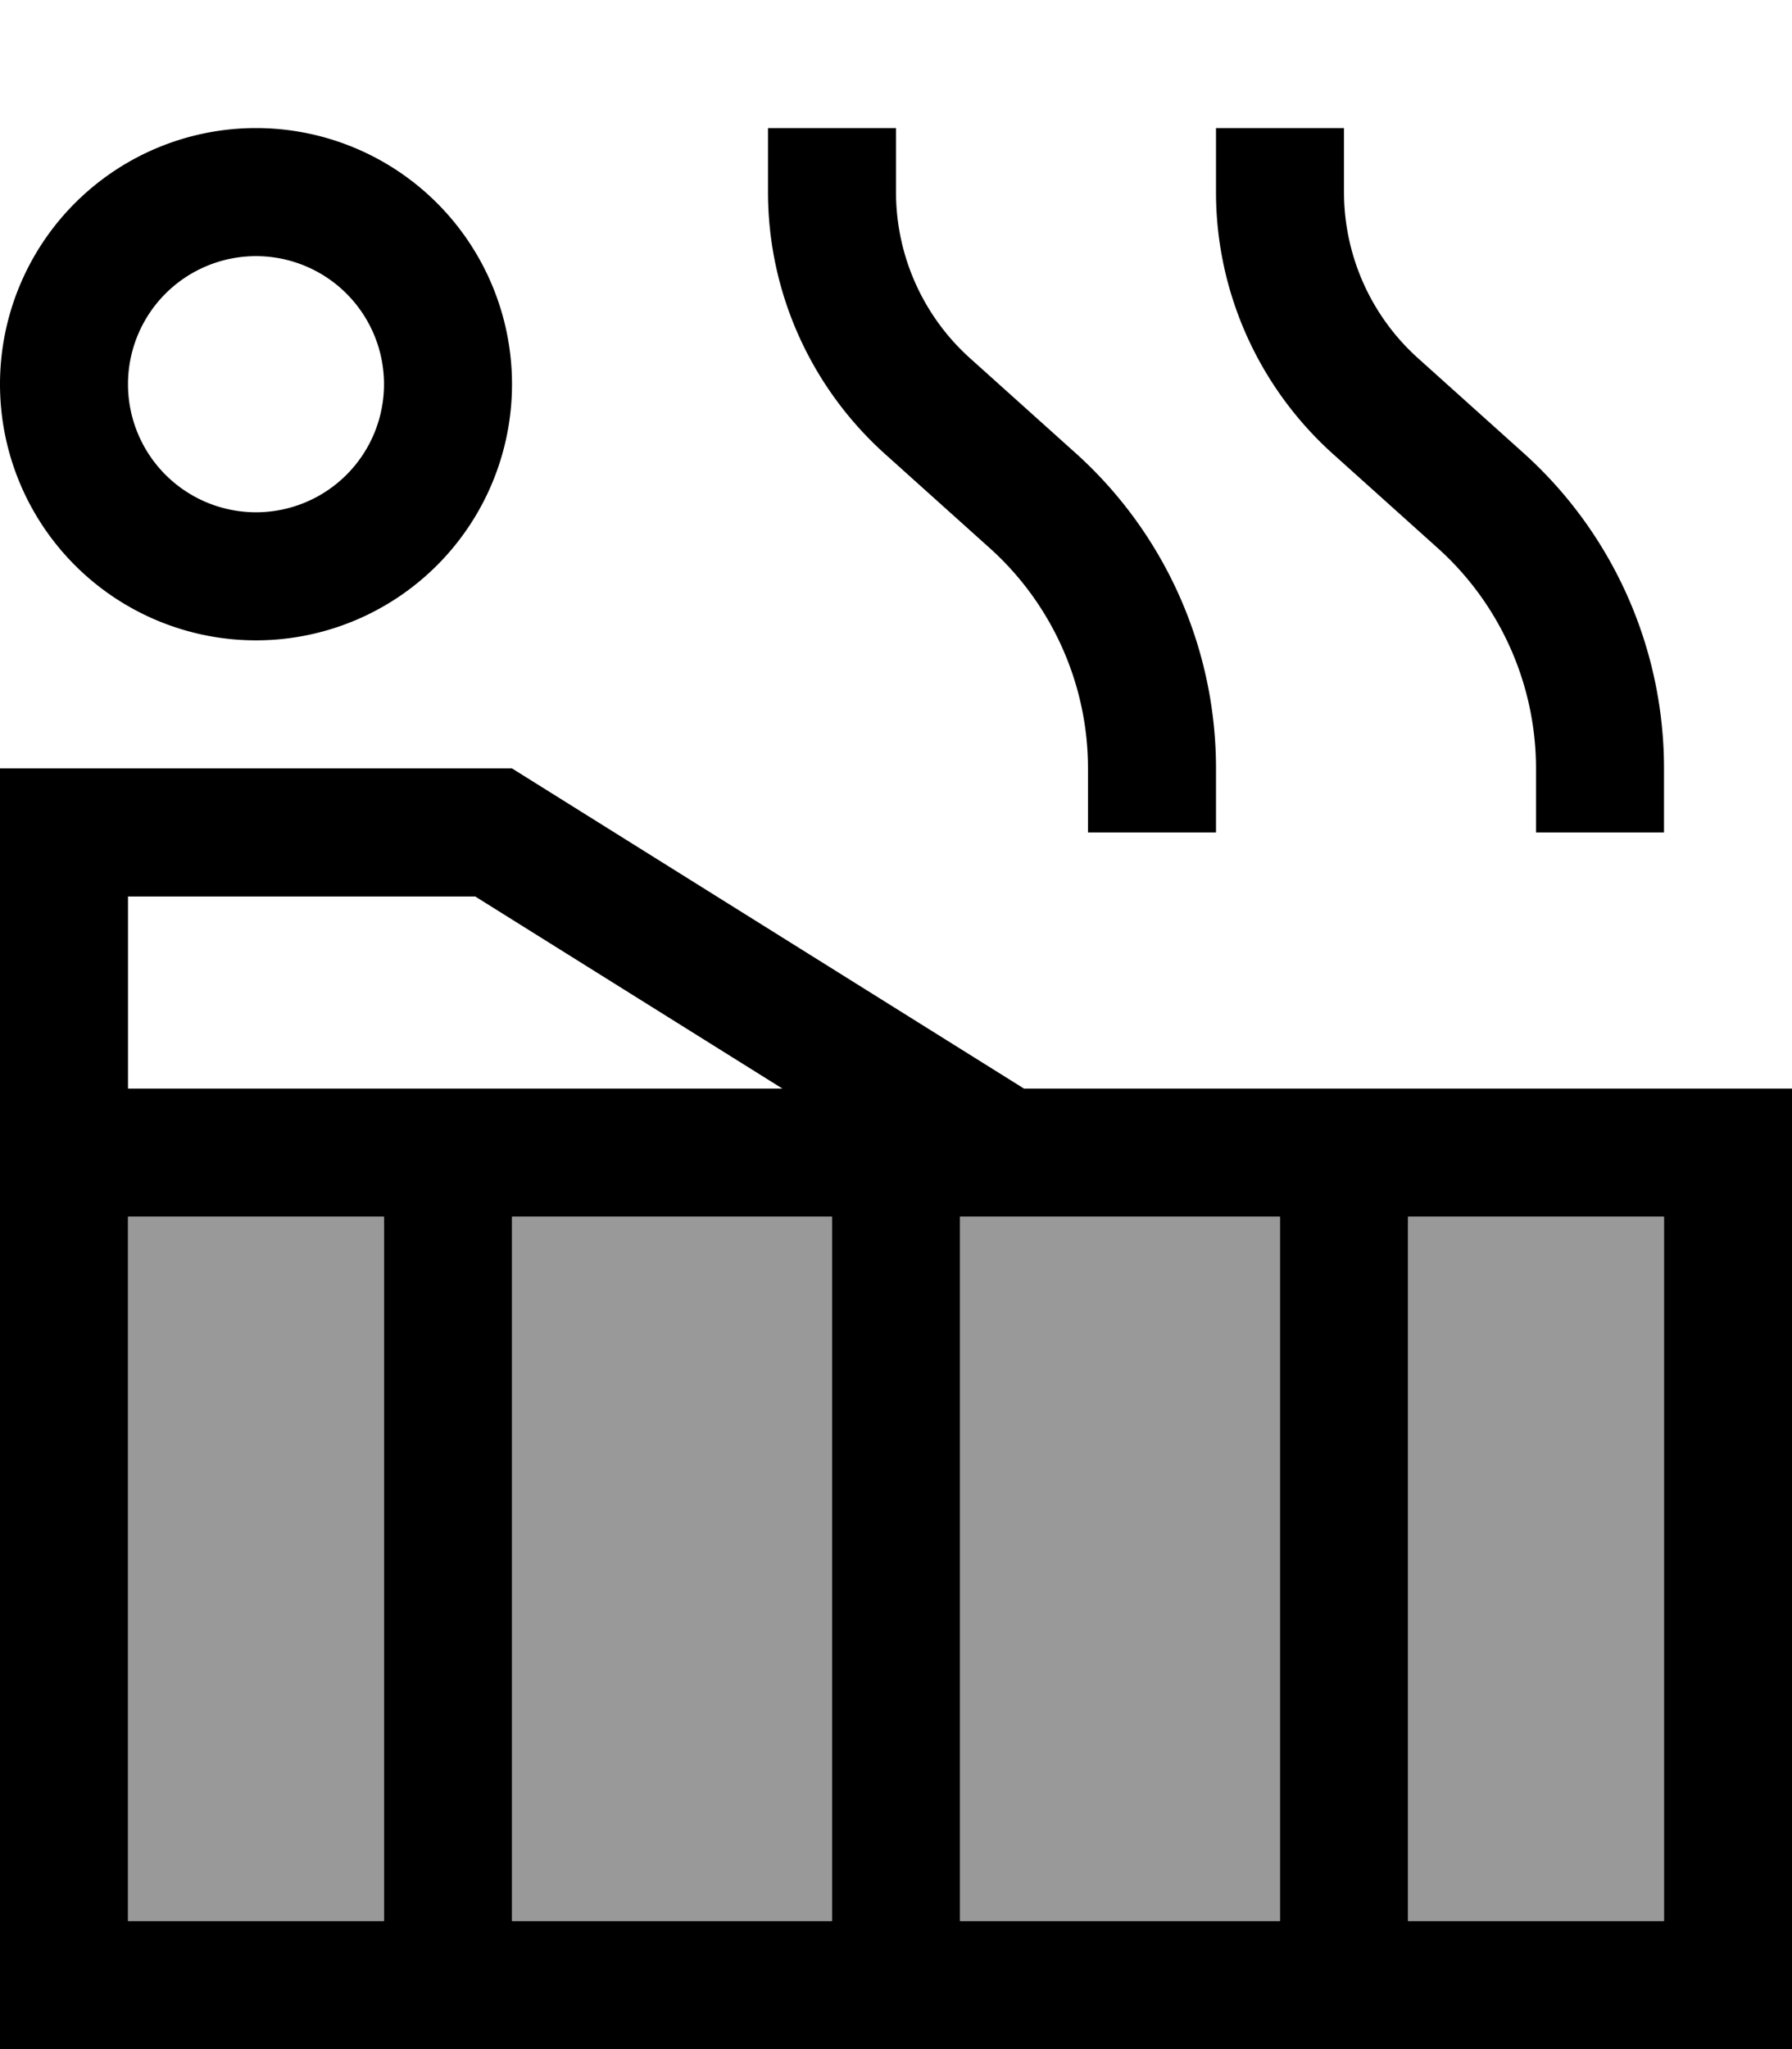
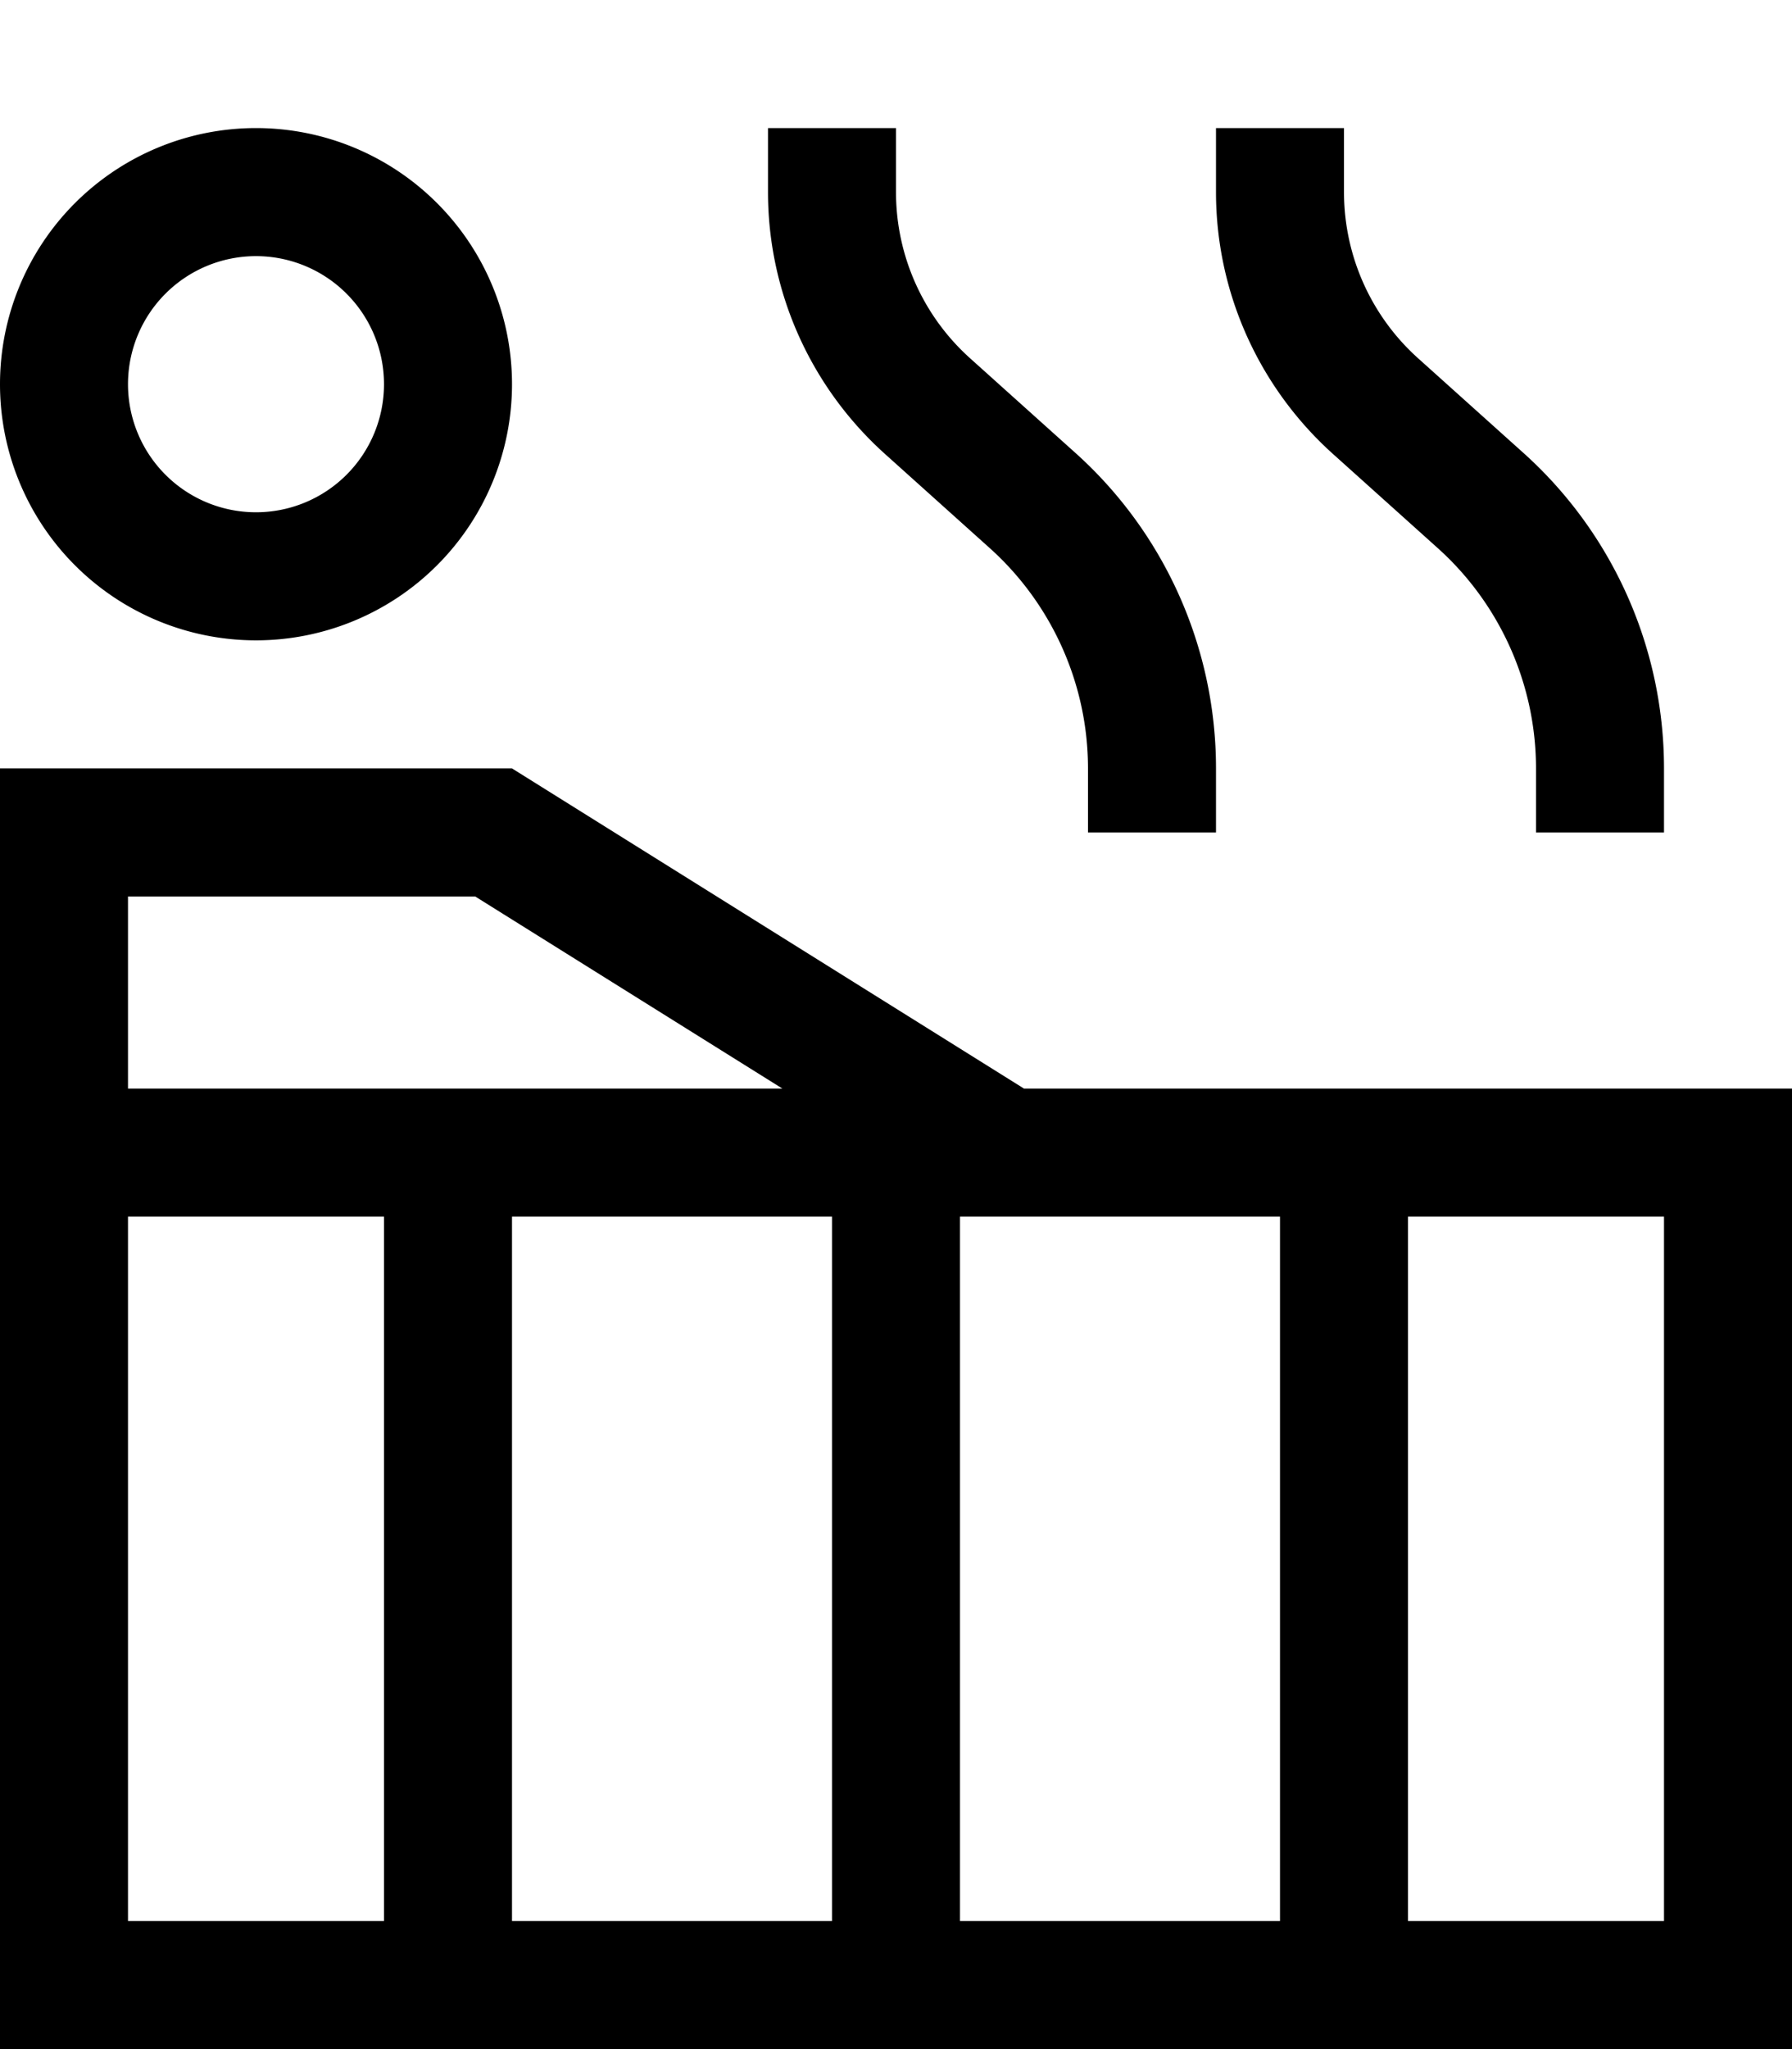
<svg xmlns="http://www.w3.org/2000/svg" viewBox="0 0 448 512">
-   <path style="fill:currentColor;opacity:.4" d="M32 304l0 176 64 0 0-176-64 0zm96 0l0 176 80 0 0-176-80 0zm112 0l0 176 80 0 0-176-80 0zm112 0l0 176 64 0 0-176-64 0z" />
  <path style="fill:currentColor;opacity:1" d="M224 48c0 15.8 6.7 30.9 18.5 41.5L269 113.3c22.3 20.1 35 48.7 35 78.7l0 16-32 0 0-16c0-20.9-8.9-40.9-24.4-54.9l-26.5-23.8C202.6 96.6 192 72.9 192 48l0-16 32 0 0 16zM32 192l96 0 128 80 192 0 0 240-448 0 0-320 32 0zm86.8 32l-86.8 0 0 48 163.6 0-76.8-48zM32 336l0 144 64 0 0-176-64 0 0 32zm96 144l80 0 0-176-80 0 0 176zm112 0l80 0 0-176-80 0 0 176zm112 0l64 0 0-176-64 0 0 176zM336 32l0 16c0 15.8 6.7 30.9 18.5 41.5L381 113.3c22.3 20.1 35 48.7 35 78.7l0 16-32 0 0-16c0-20.9-8.9-40.9-24.4-54.9l-26.5-23.8C314.6 96.6 304 72.9 304 48l0-16 32 0zM96 96a32 32 0 1 0 -64 0 32 32 0 1 0 64 0zM0 96A64 64 0 1 1 128 96 64 64 0 1 1 0 96z" />
</svg>